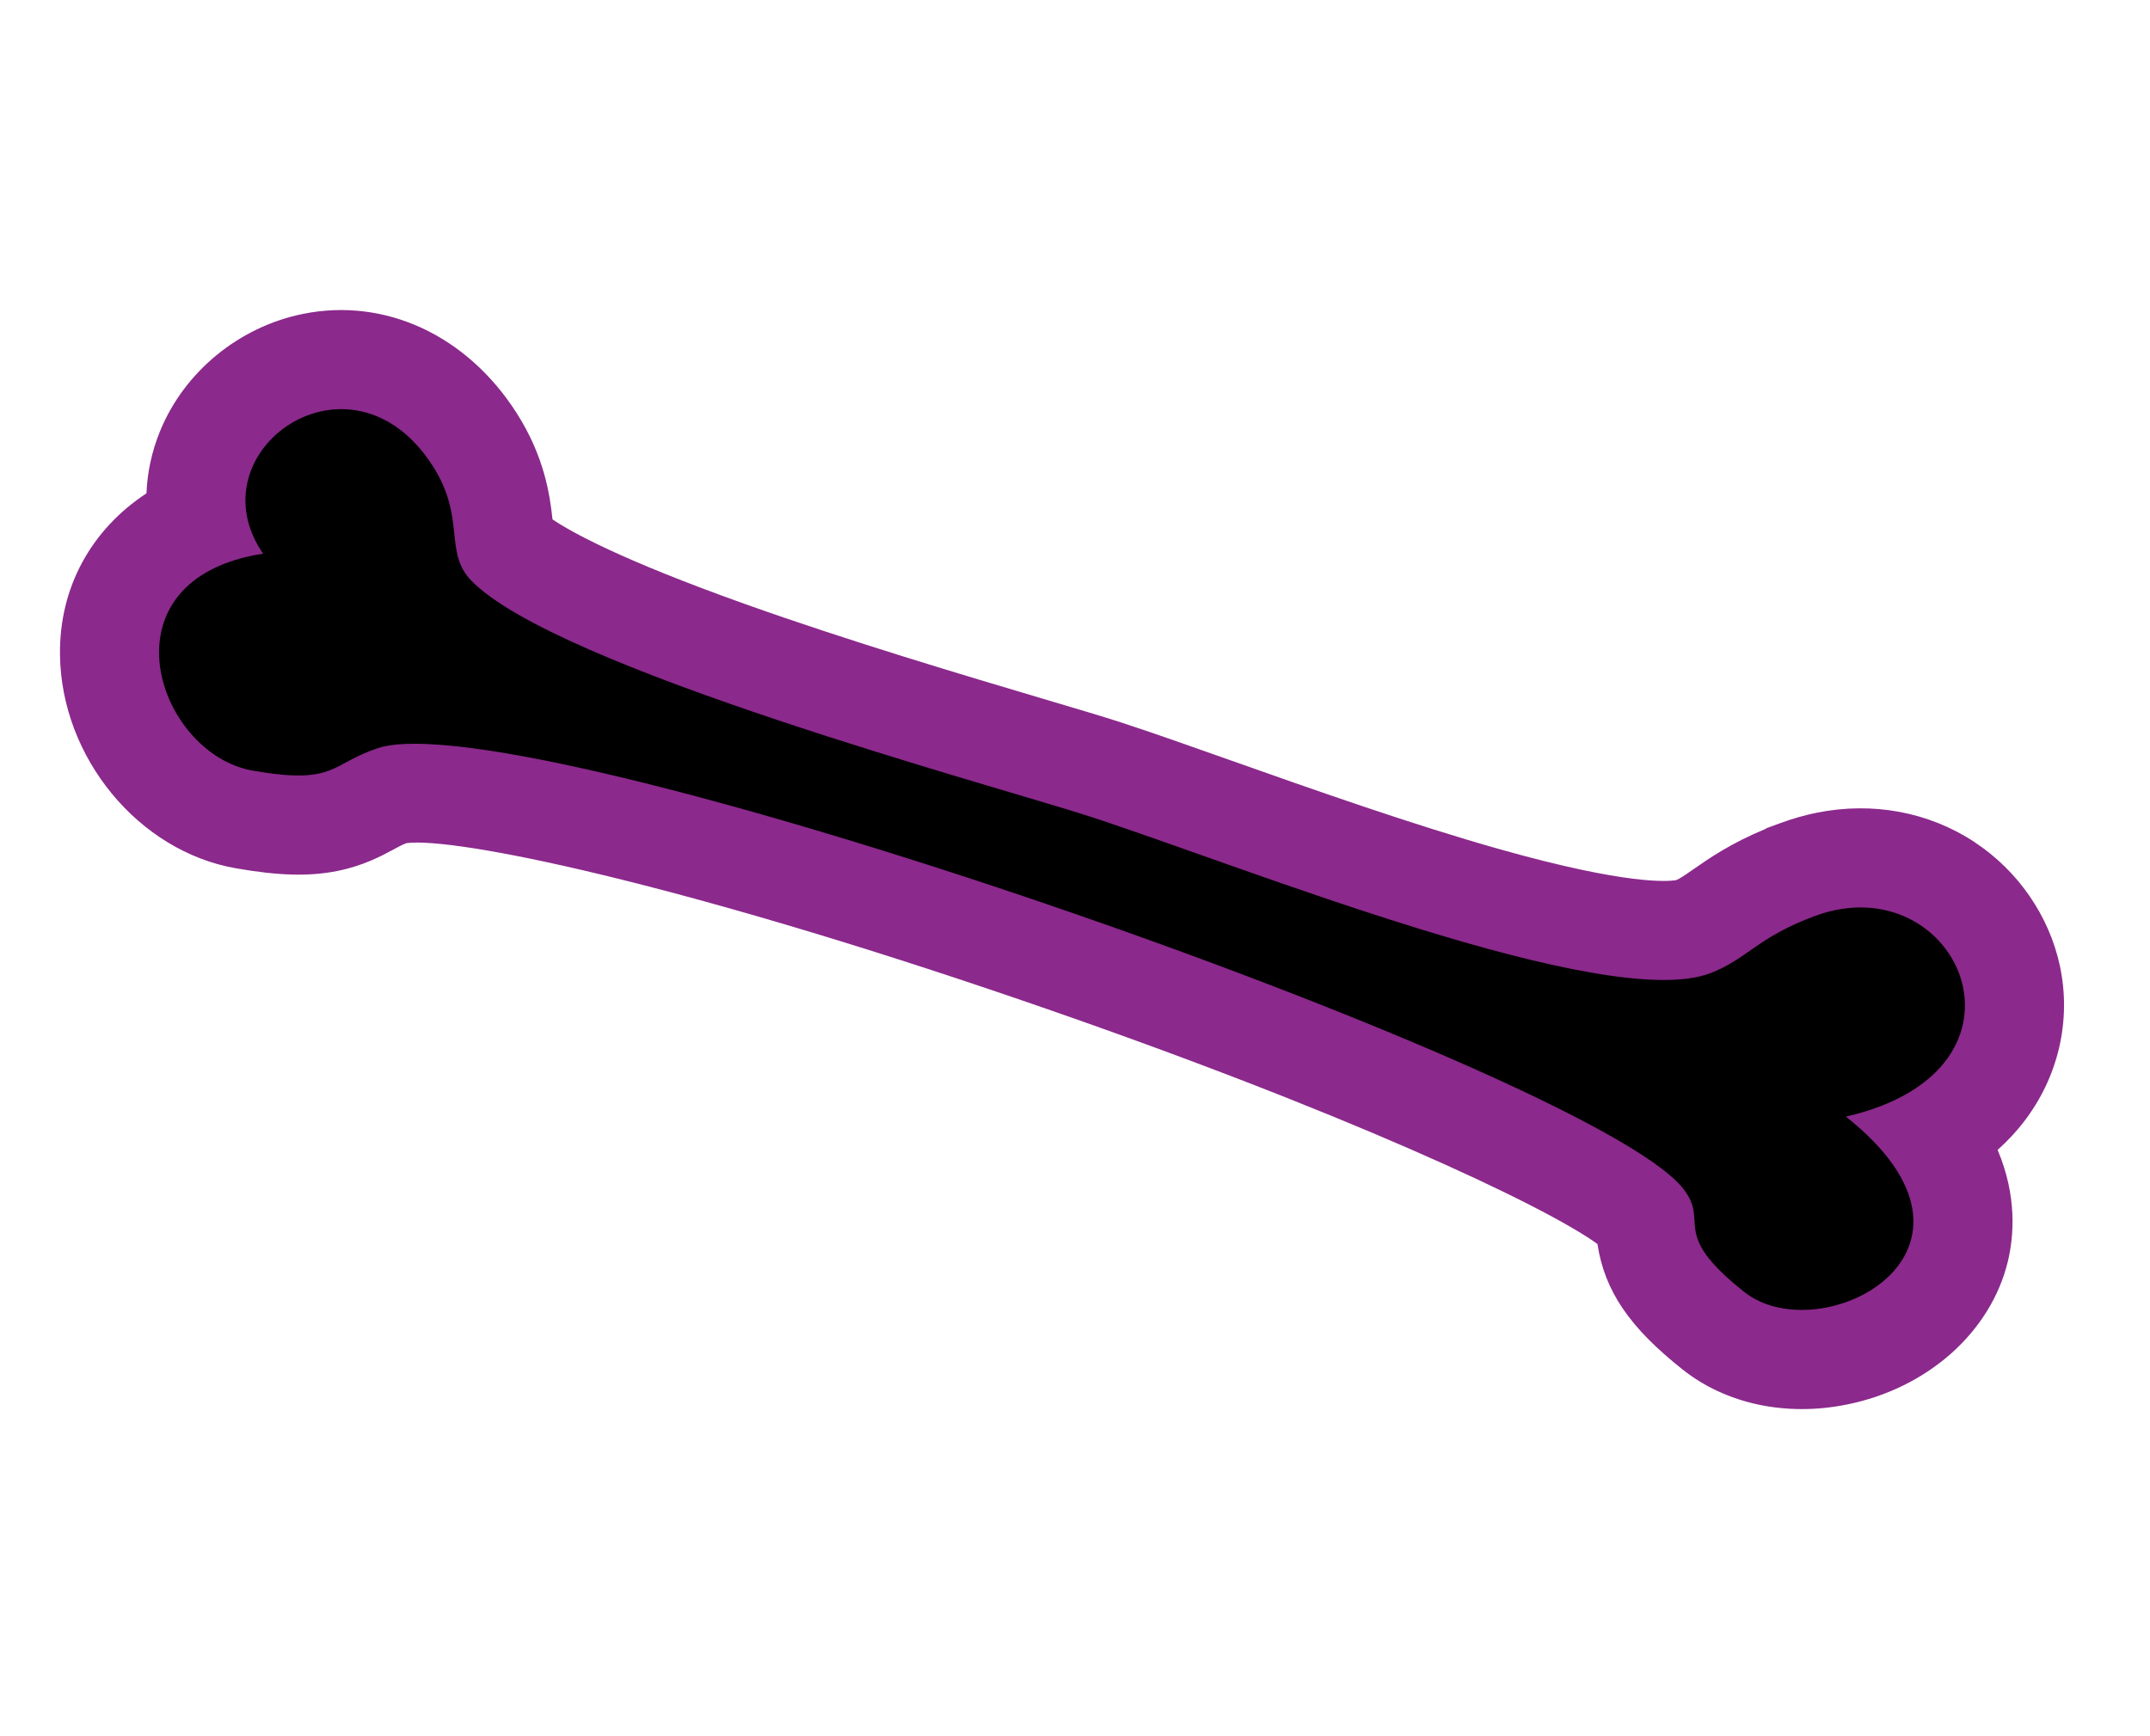
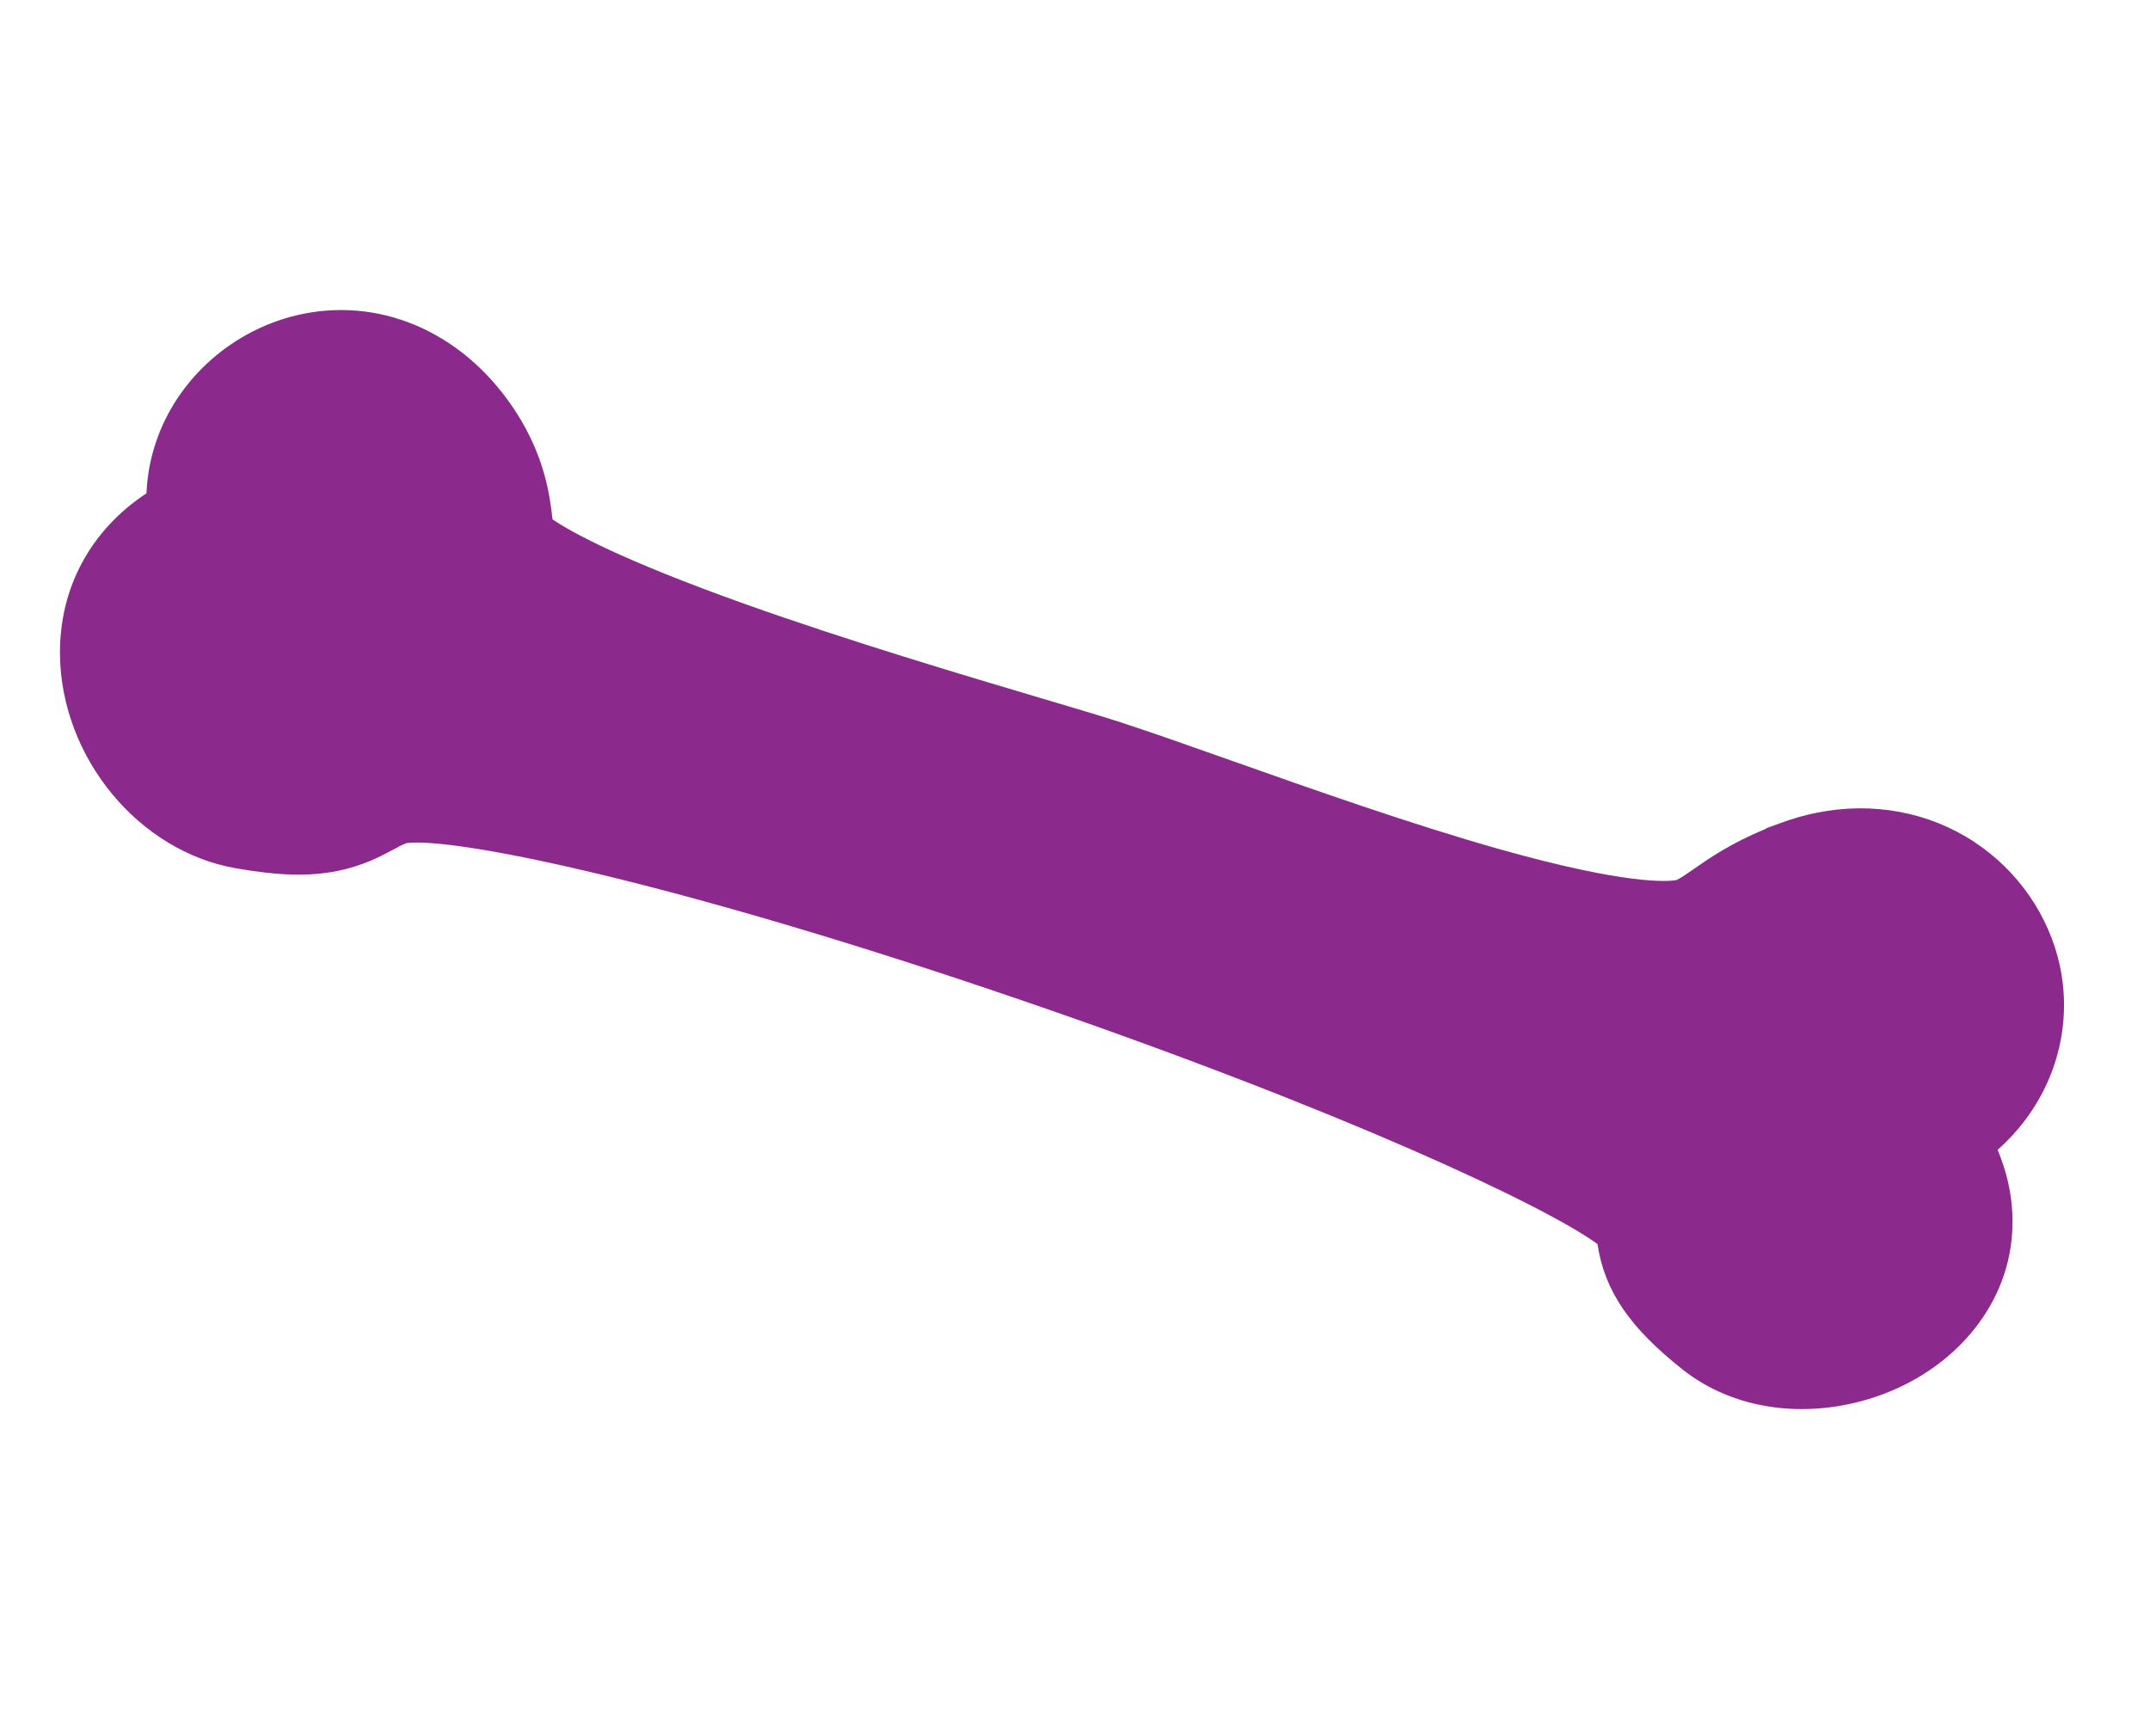
<svg xmlns="http://www.w3.org/2000/svg" width="104" height="84" viewBox="0 0 104 84" fill="none">
  <g clip-path="url(#clip0_2603_579)">
    <path d="M95.511 40.74C93.295 39.282 90.587 38.778 87.881 39.321C87.302 39.438 86.721 39.603 86.15 39.812L85.447 40.07L85.407 40.102C83.713 40.804 82.678 41.524 81.899 42.066C81.461 42.371 81.275 42.497 81.085 42.58C80.698 42.65 78.728 42.828 72.591 41.1C68.308 39.895 63.47 38.181 59.583 36.806C57.498 36.069 55.698 35.431 54.208 34.946C53.377 34.676 52.099 34.295 50.481 33.816C46.735 32.703 41.074 31.021 36.017 29.216C30.024 27.077 27.623 25.737 26.726 25.128C26.598 23.955 26.343 22.103 24.99 19.983C22.592 16.225 18.637 14.387 14.668 15.184C11.56 15.809 8.902 17.993 7.731 20.887C7.339 21.856 7.124 22.86 7.086 23.867C4.417 25.625 2.859 28.417 2.902 31.687C2.965 36.654 6.702 41.189 11.411 42.009C13.495 42.373 14.966 42.41 16.327 42.137C17.575 41.886 18.45 41.413 19.029 41.101C19.292 40.958 19.456 40.87 19.666 40.791C21.991 40.496 32.624 42.636 49.438 48.401C64.963 53.725 74.728 58.338 77.273 60.188C77.619 62.468 78.834 64.232 81.394 66.261C83.497 67.928 86.391 68.546 89.333 67.954C93.242 67.169 96.301 64.448 97.125 61.023C97.422 59.786 97.569 57.861 96.629 55.634C97.136 55.18 97.543 54.731 97.863 54.318C99.562 52.142 100.209 49.373 99.639 46.722C99.119 44.307 97.615 42.127 95.51 40.742L95.511 40.74Z" fill="#8B298C" />
-     <path d="M87.804 44.313C85.028 45.334 84.522 46.389 82.756 47.076C77.72 49.035 60.153 41.924 52.724 39.506C48.18 38.029 26.82 32.304 22.776 28.068C21.468 26.696 22.535 25.055 20.944 22.562C16.995 16.368 9.307 21.819 12.727 26.787C4.738 28.024 7.566 36.472 12.23 37.285C16.241 37.984 15.961 36.97 18.262 36.201C25.362 33.824 76.65 51.675 81.376 57.457C82.789 59.187 80.658 59.561 84.369 62.503C88.08 65.444 97.503 60.539 89.289 54.024C99.218 51.746 94.698 41.776 87.802 44.314L87.804 44.313Z" fill="black" />
  </g>
  <defs>
    <clipPath id="clip0_2603_579">
      <rect width="92.058" height="66.44" fill="white" transform="translate(0 18.131) rotate(-11.359)" />
    </clipPath>
  </defs>
</svg>